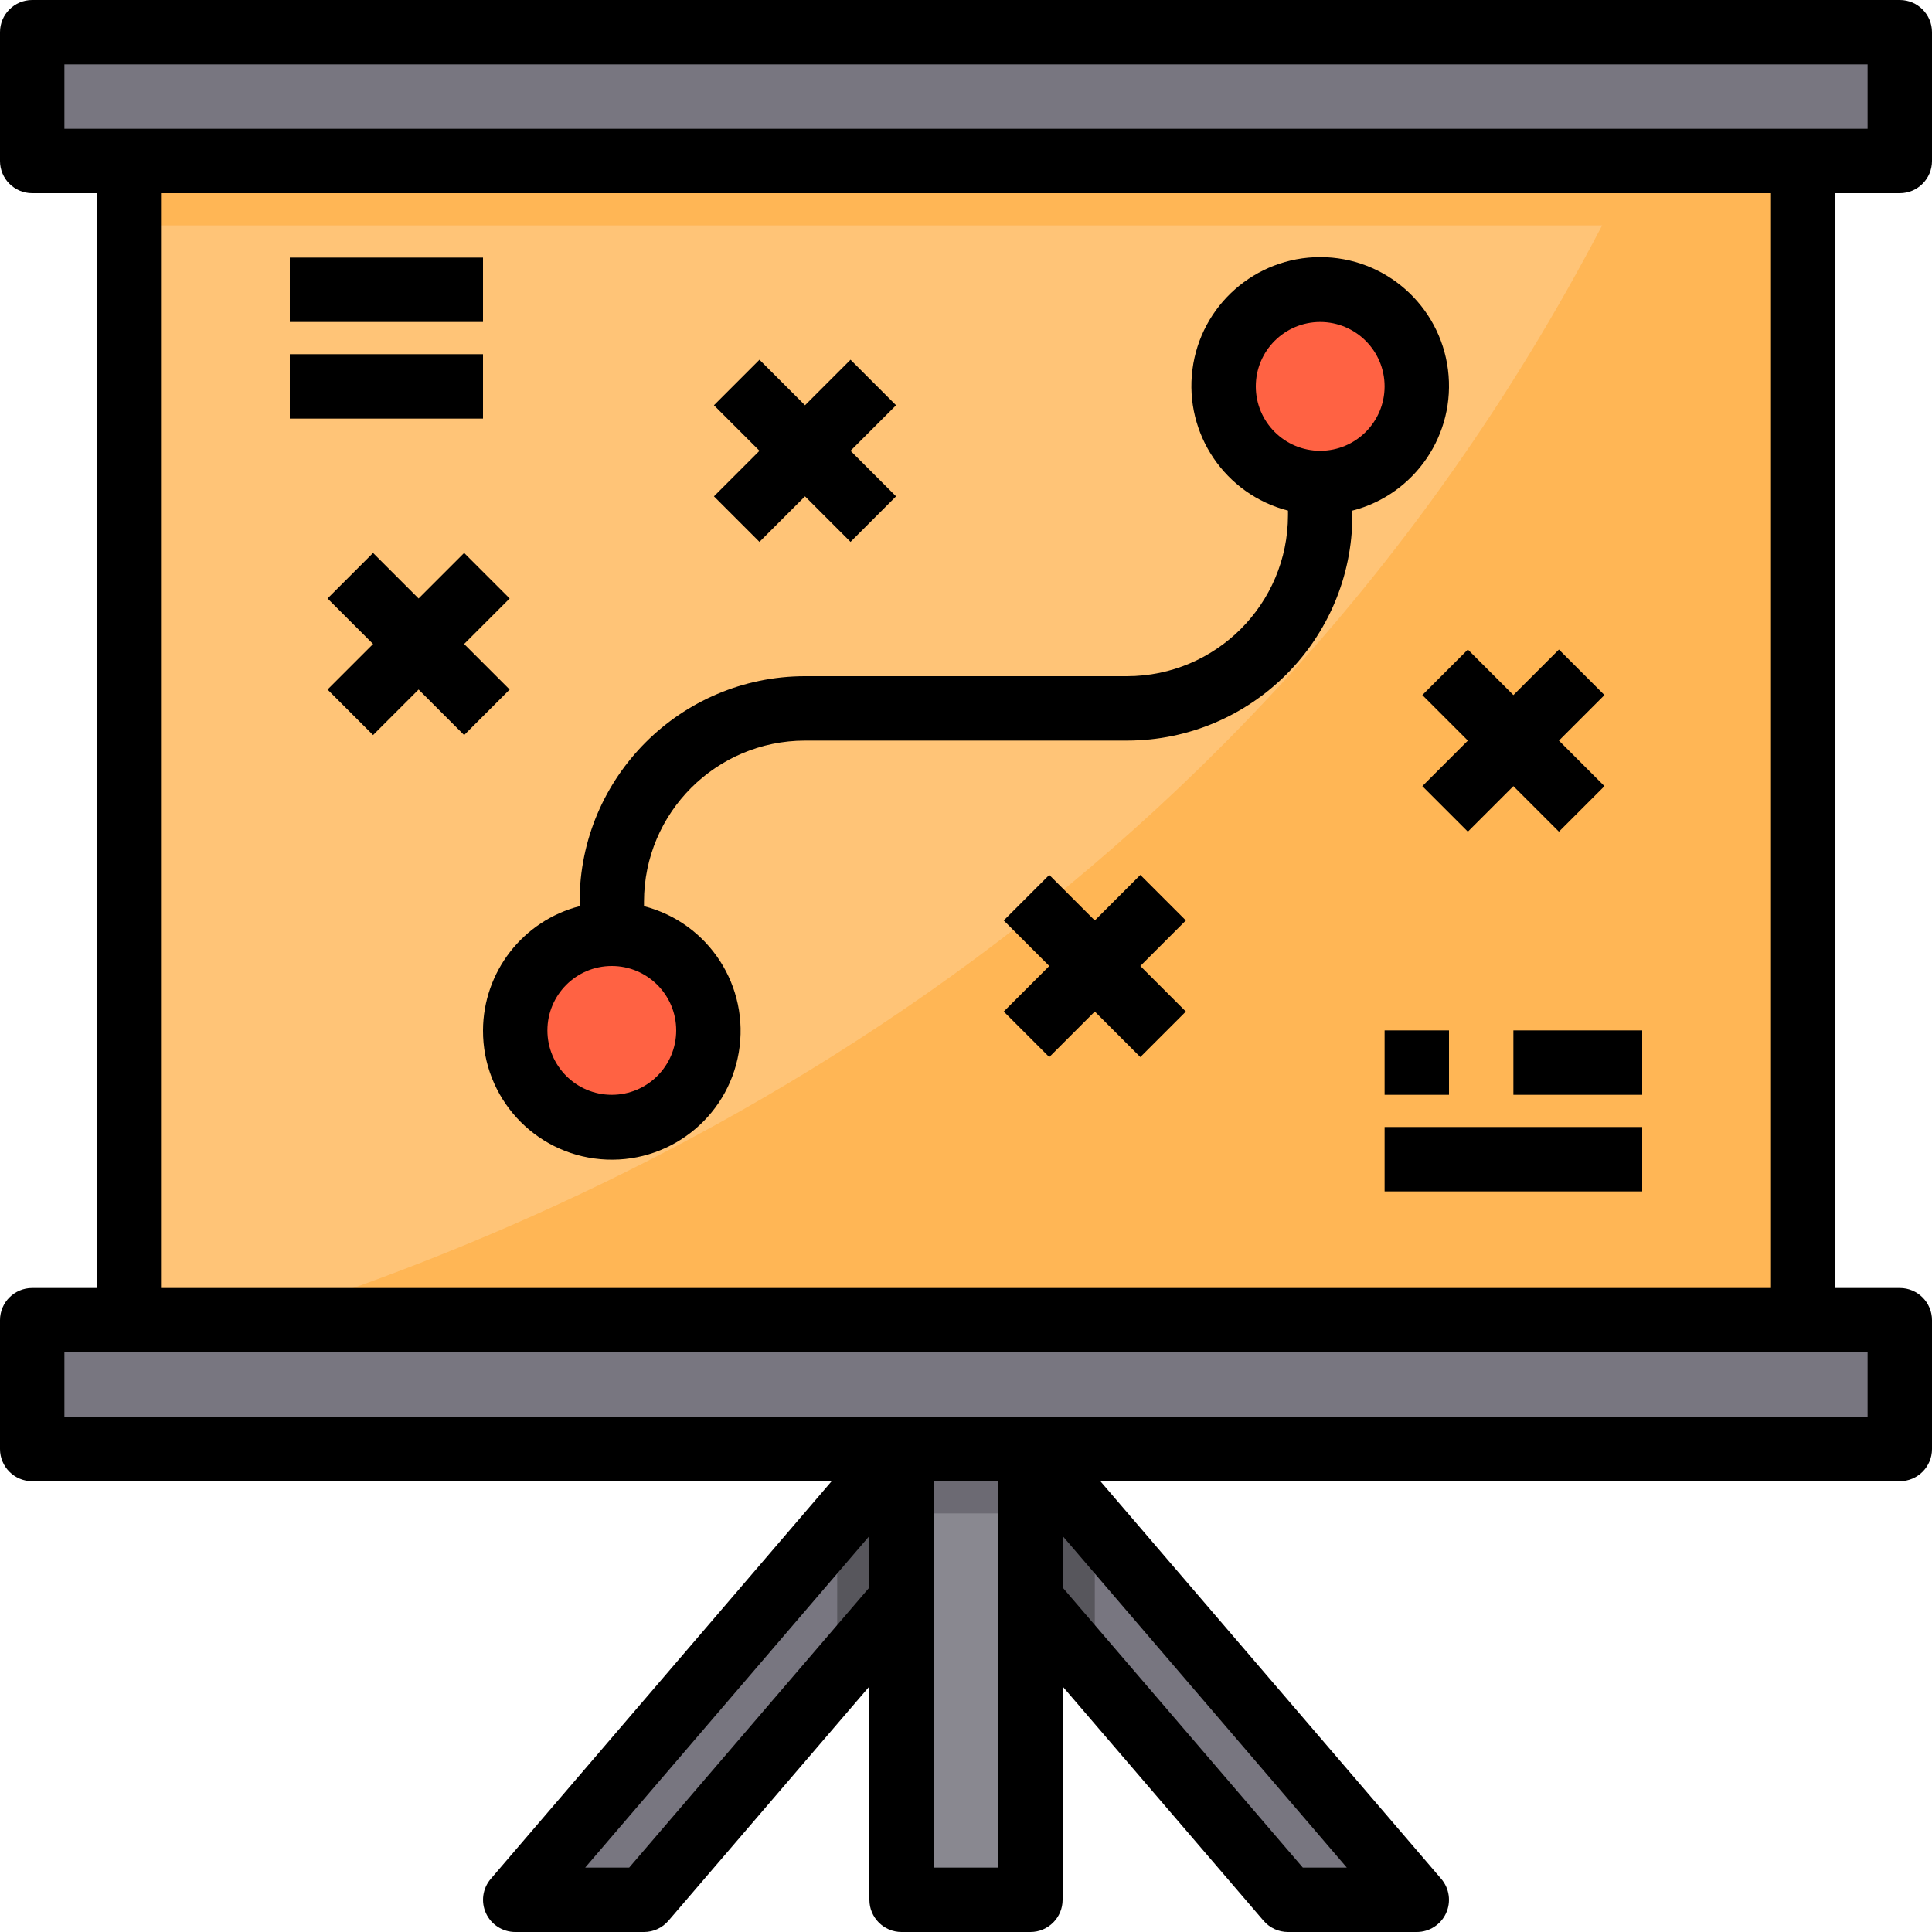
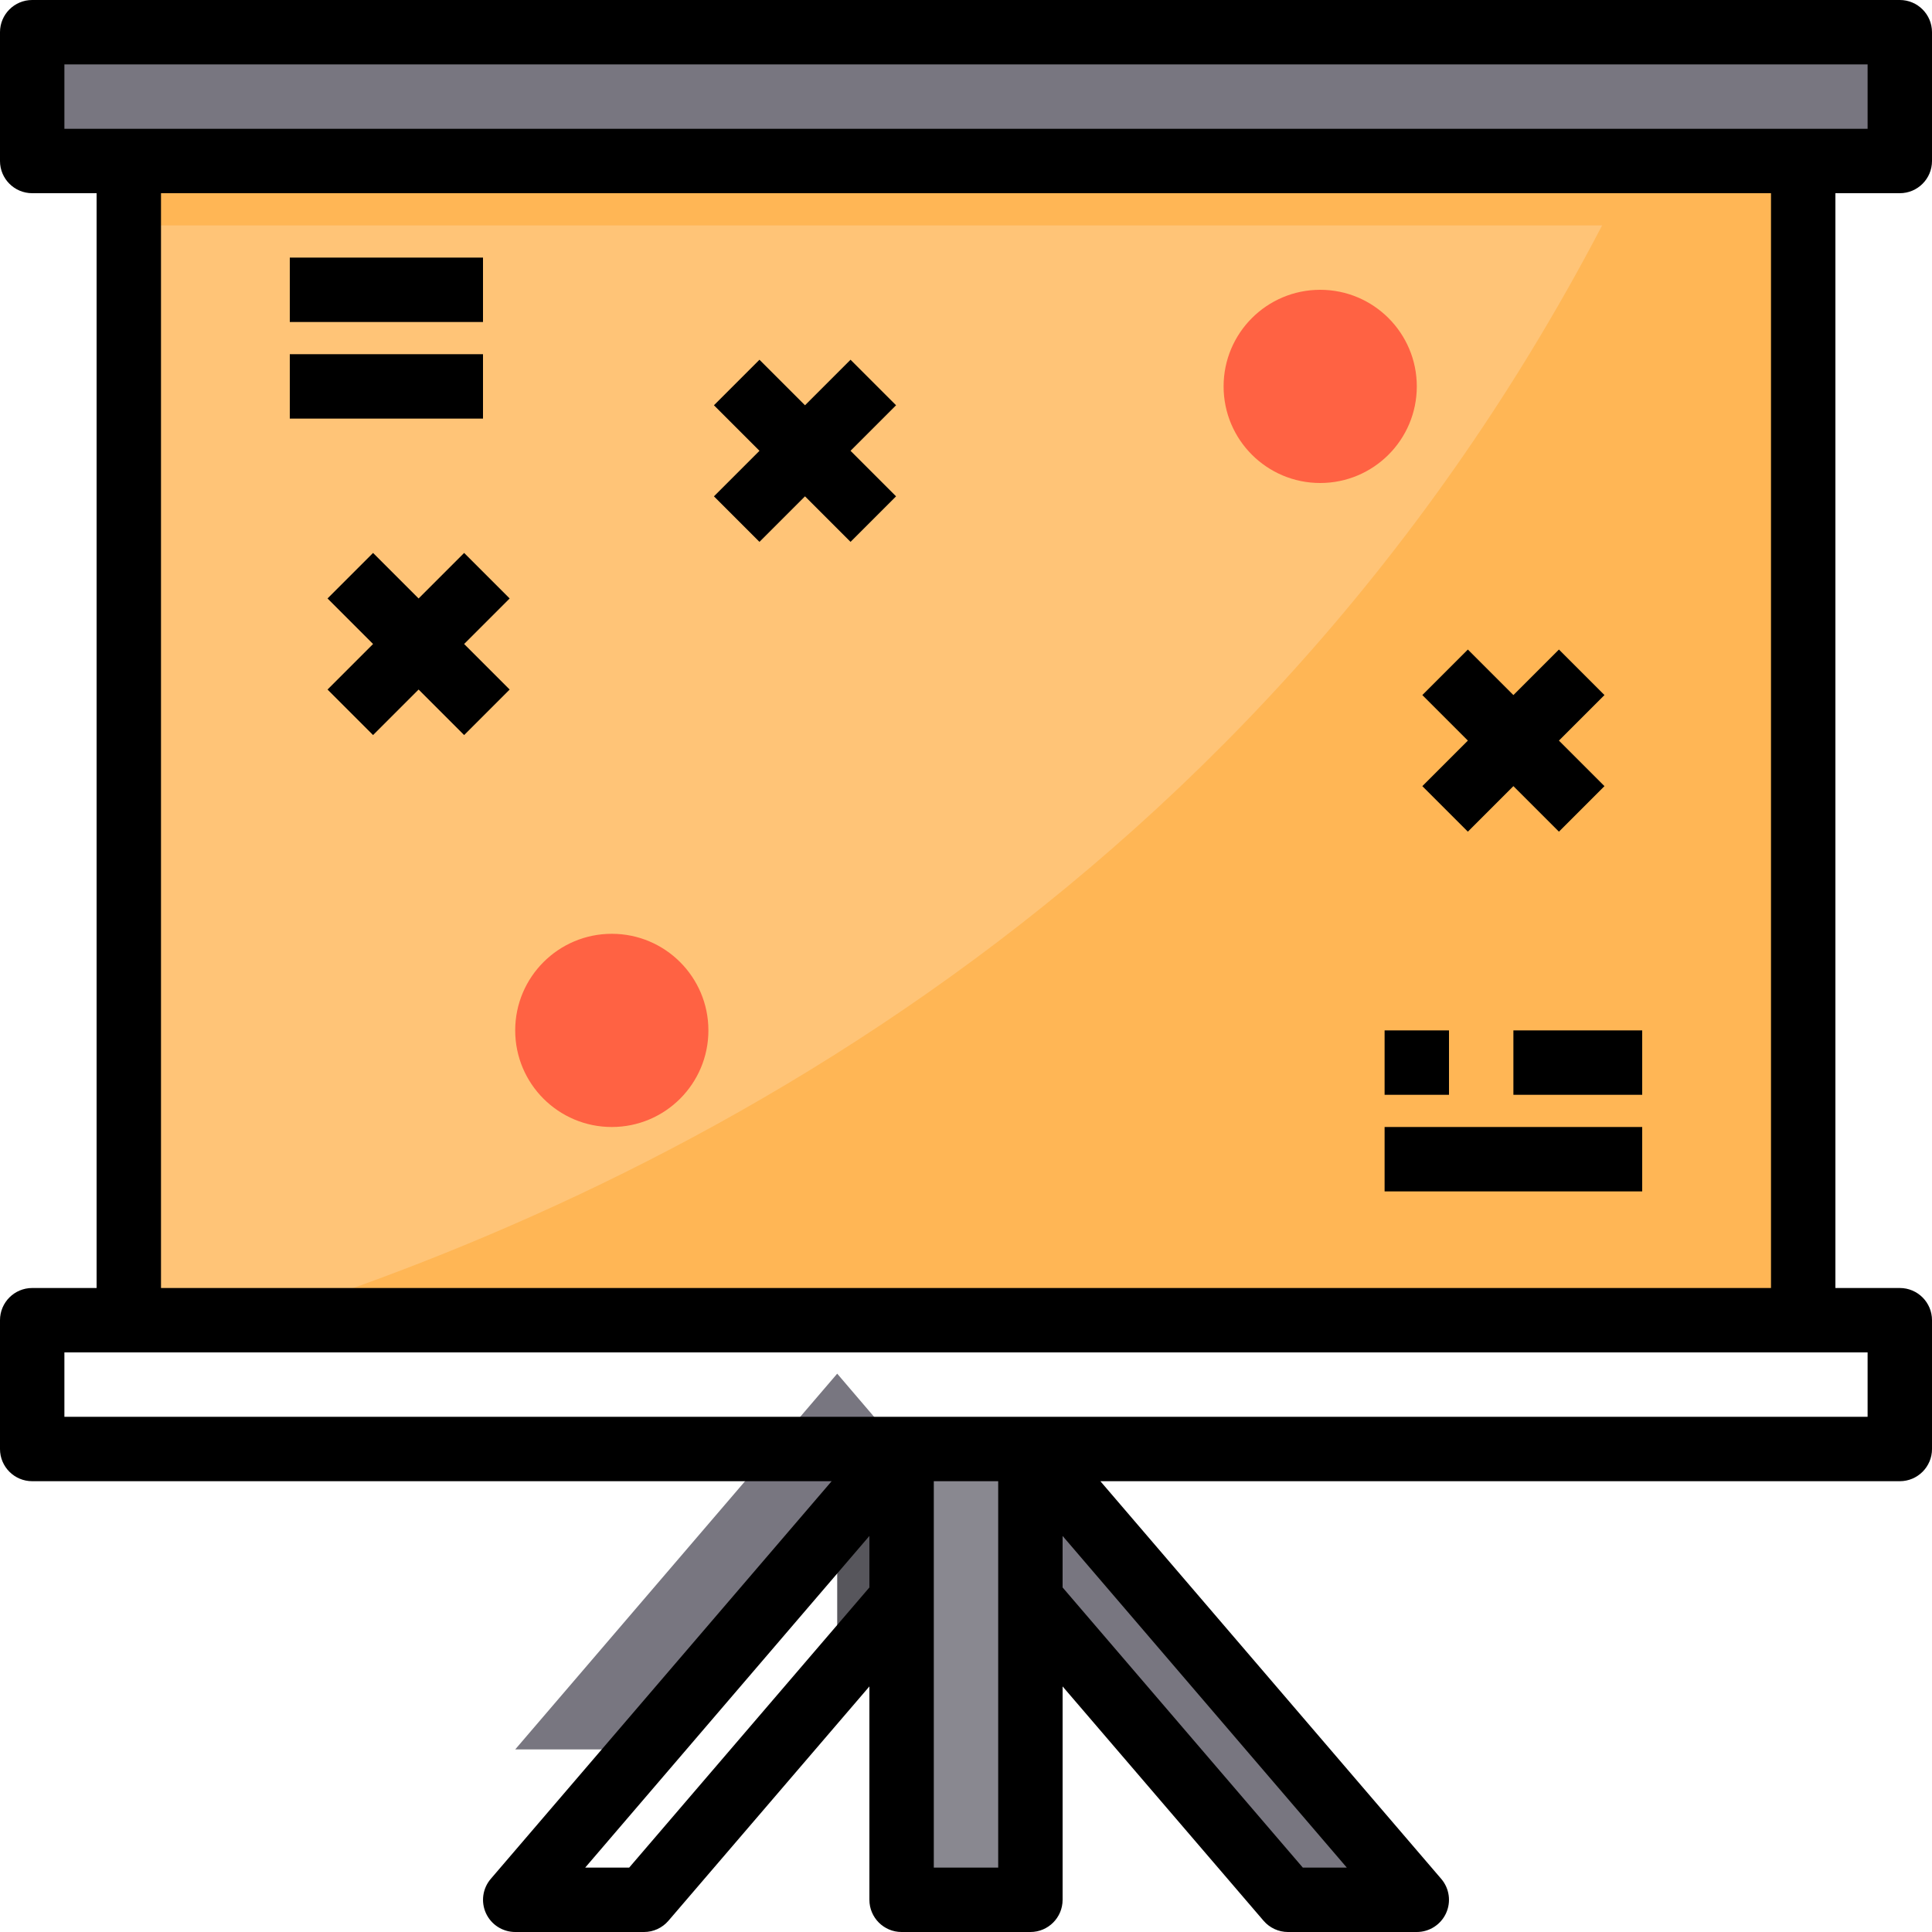
<svg xmlns="http://www.w3.org/2000/svg" height="480pt" viewBox="0 0 480 480" width="480pt">
  <path d="m472 40v-32h-464v32zm0 0" fill="#787680" />
-   <path d="m256 360h216v-32h-464v32zm0 0" fill="#787680" />
  <path d="m32 40h416v288h-416zm0 0" fill="#ffc477" />
  <path d="m352 472h-32l-48-56-16-18.641v-37.359l16 18.641zm0 0" fill="#787680" />
  <path d="m224 397.359v74.641h32v-112h-32zm0 0" fill="#898890" />
-   <path d="m224 360v37.359l-16 18.641-48 56h-32l80-93.359zm0 0" fill="#787680" />
+   <path d="m224 360l-16 18.641-48 56h-32l80-93.359zm0 0" fill="#787680" />
  <path d="m176 256c0 13.254-10.746 24-24 24s-24-10.746-24-24 10.746-24 24-24 24 10.746 24 24zm0 0" fill="#ff6243" />
  <path d="m352 96c0 13.254-10.746 24-24 24s-24-10.746-24-24 10.746-24 24-24 24 10.746 24 24zm0 0" fill="#ff6243" />
  <path d="m32 40h416v16h-416zm0 0" fill="#ffb655" />
-   <path d="m224 360h32v16h-32zm0 0" fill="#6c6a73" />
-   <path d="m272 378.641v37.359l-16-18.641v-37.359zm0 0" fill="#57565c" />
  <path d="m224 360v37.359l-16 18.641v-37.359zm0 0" fill="#57565c" />
  <path d="m448 40v288h-383.922c104.32-32.961 256.16-110 342-288zm0 0" fill="#ffb655" />
  <path d="m472 48c4.418 0 8-3.582 8-8v-32c0-4.418-3.582-8-8-8h-464c-4.418 0-8 3.582-8 8v32c0 4.418 3.582 8 8 8h16v272h-16c-4.418 0-8 3.582-8 8v32c0 4.418 3.582 8 8 8h198.617l-84.688 98.801c-2.031 2.371-2.496 5.707-1.191 8.543 1.305 2.836 4.141 4.652 7.262 4.656h32c2.336 0 4.551-1.02 6.07-2.793l49.93-58.223v53.016c0 4.418 3.582 8 8 8h32c4.418 0 8-3.582 8-8v-53.016l49.93 58.223c1.52 1.773 3.734 2.793 6.07 2.793h32c3.121-.004 5.957-1.82 7.262-4.656 1.305-2.836.84-6.172-1.191-8.543l-84.688-98.801h198.617c4.418 0 8-3.582 8-8v-32c0-4.418-3.582-8-8-8h-16v-272zm-456-32h448v16h-448zm140.32 448h-10.93l70.609-82.398v12.797zm91.68 0h-16v-96h16zm75.68 0-59.68-69.602v-12.797l70.609 82.398zm140.32-112h-448v-16h448zm-24-32h-400v-272h400zm0 0" />
-   <path d="m120 256c-.062 16.645 12.645 30.559 29.227 32 16.582 1.441 31.504-10.07 34.312-26.477 2.812-16.406-7.422-32.227-23.539-36.387v-1.137c.027-22.082 17.918-39.973 40-40h80c30.91-.039 55.961-25.09 56-56v-1.137c15.602-4.027 25.777-19.031 23.746-35.016s-15.633-27.969-31.746-27.969-29.715 11.984-31.746 27.969 8.145 30.988 23.746 35.016v1.137c-.027 22.082-17.918 39.973-40 40h-80c-30.91.039-55.961 25.09-56 56v1.137c-14.086 3.637-23.945 16.316-24 30.863zm192-160c0-8.836 7.164-16 16-16s16 7.164 16 16-7.164 16-16 16-16-7.164-16-16zm-160 144c8.836 0 16 7.164 16 16s-7.164 16-16 16-16-7.164-16-16 7.164-16 16-16zm0 0" />
-   <path d="m283.312 217.375-11.312 11.312-11.312-11.312-11.312 11.312 11.312 11.312-11.312 11.312 11.312 11.312 11.312-11.312 11.312 11.312 11.312-11.312-11.312-11.312 11.312-11.312zm0 0" />
  <path d="m353.375 172.688 11.312 11.312-11.312 11.312 11.312 11.312 11.312-11.312 11.312 11.312 11.312-11.312-11.312-11.312 11.312-11.312-11.312-11.312-11.312 11.312-11.312-11.312zm0 0" />
  <path d="m115.312 137.375-11.312 11.312-11.312-11.312-11.312 11.312 11.312 11.312-11.312 11.312 11.312 11.312 11.312-11.312 11.312 11.312 11.312-11.312-11.312-11.312 11.312-11.312zm0 0" />
  <path d="m188.688 134.625 11.312-11.312 11.312 11.312 11.312-11.312-11.312-11.312 11.312-11.312-11.312-11.312-11.312 11.312-11.312-11.312-11.312 11.312 11.312 11.312-11.312 11.312zm0 0" />
  <path d="m344 256h16v16h-16zm0 0" />
  <path d="m376 256h32v16h-32zm0 0" />
  <path d="m344 280h64v16h-64zm0 0" />
  <path d="m72 64h48v16h-48zm0 0" />
  <path d="m72 88h48v16h-48zm0 0" />
</svg>